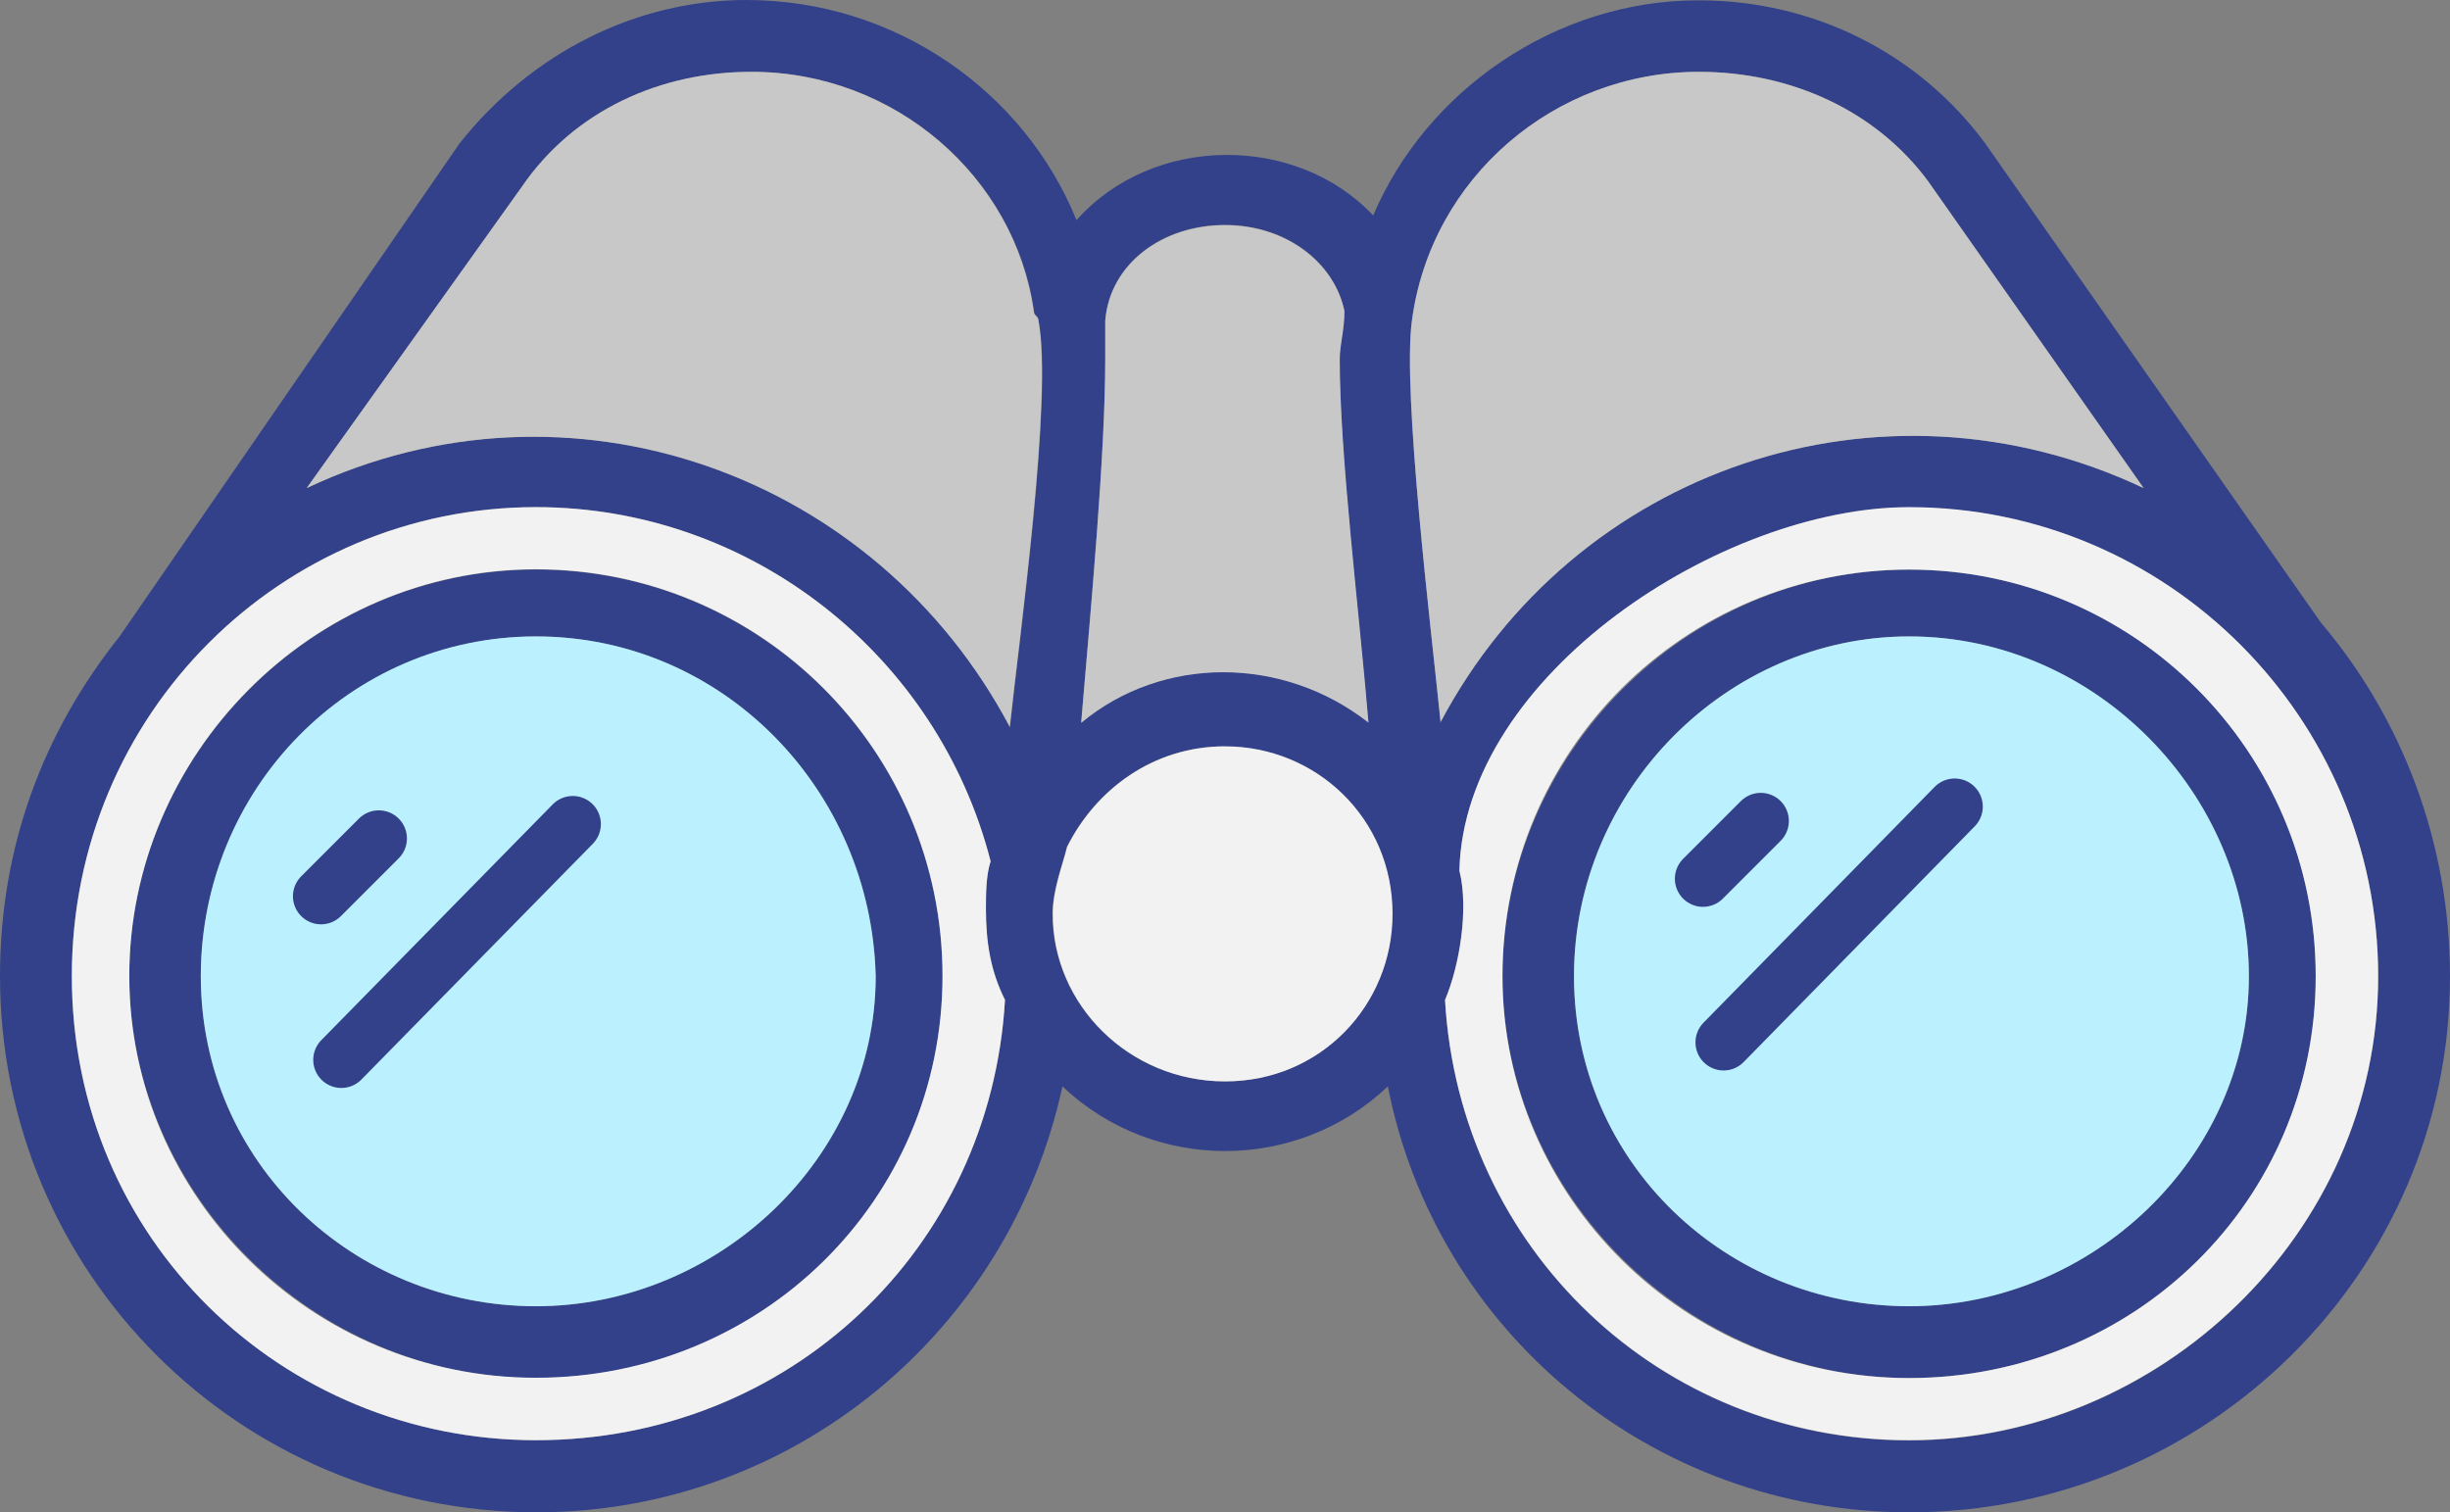
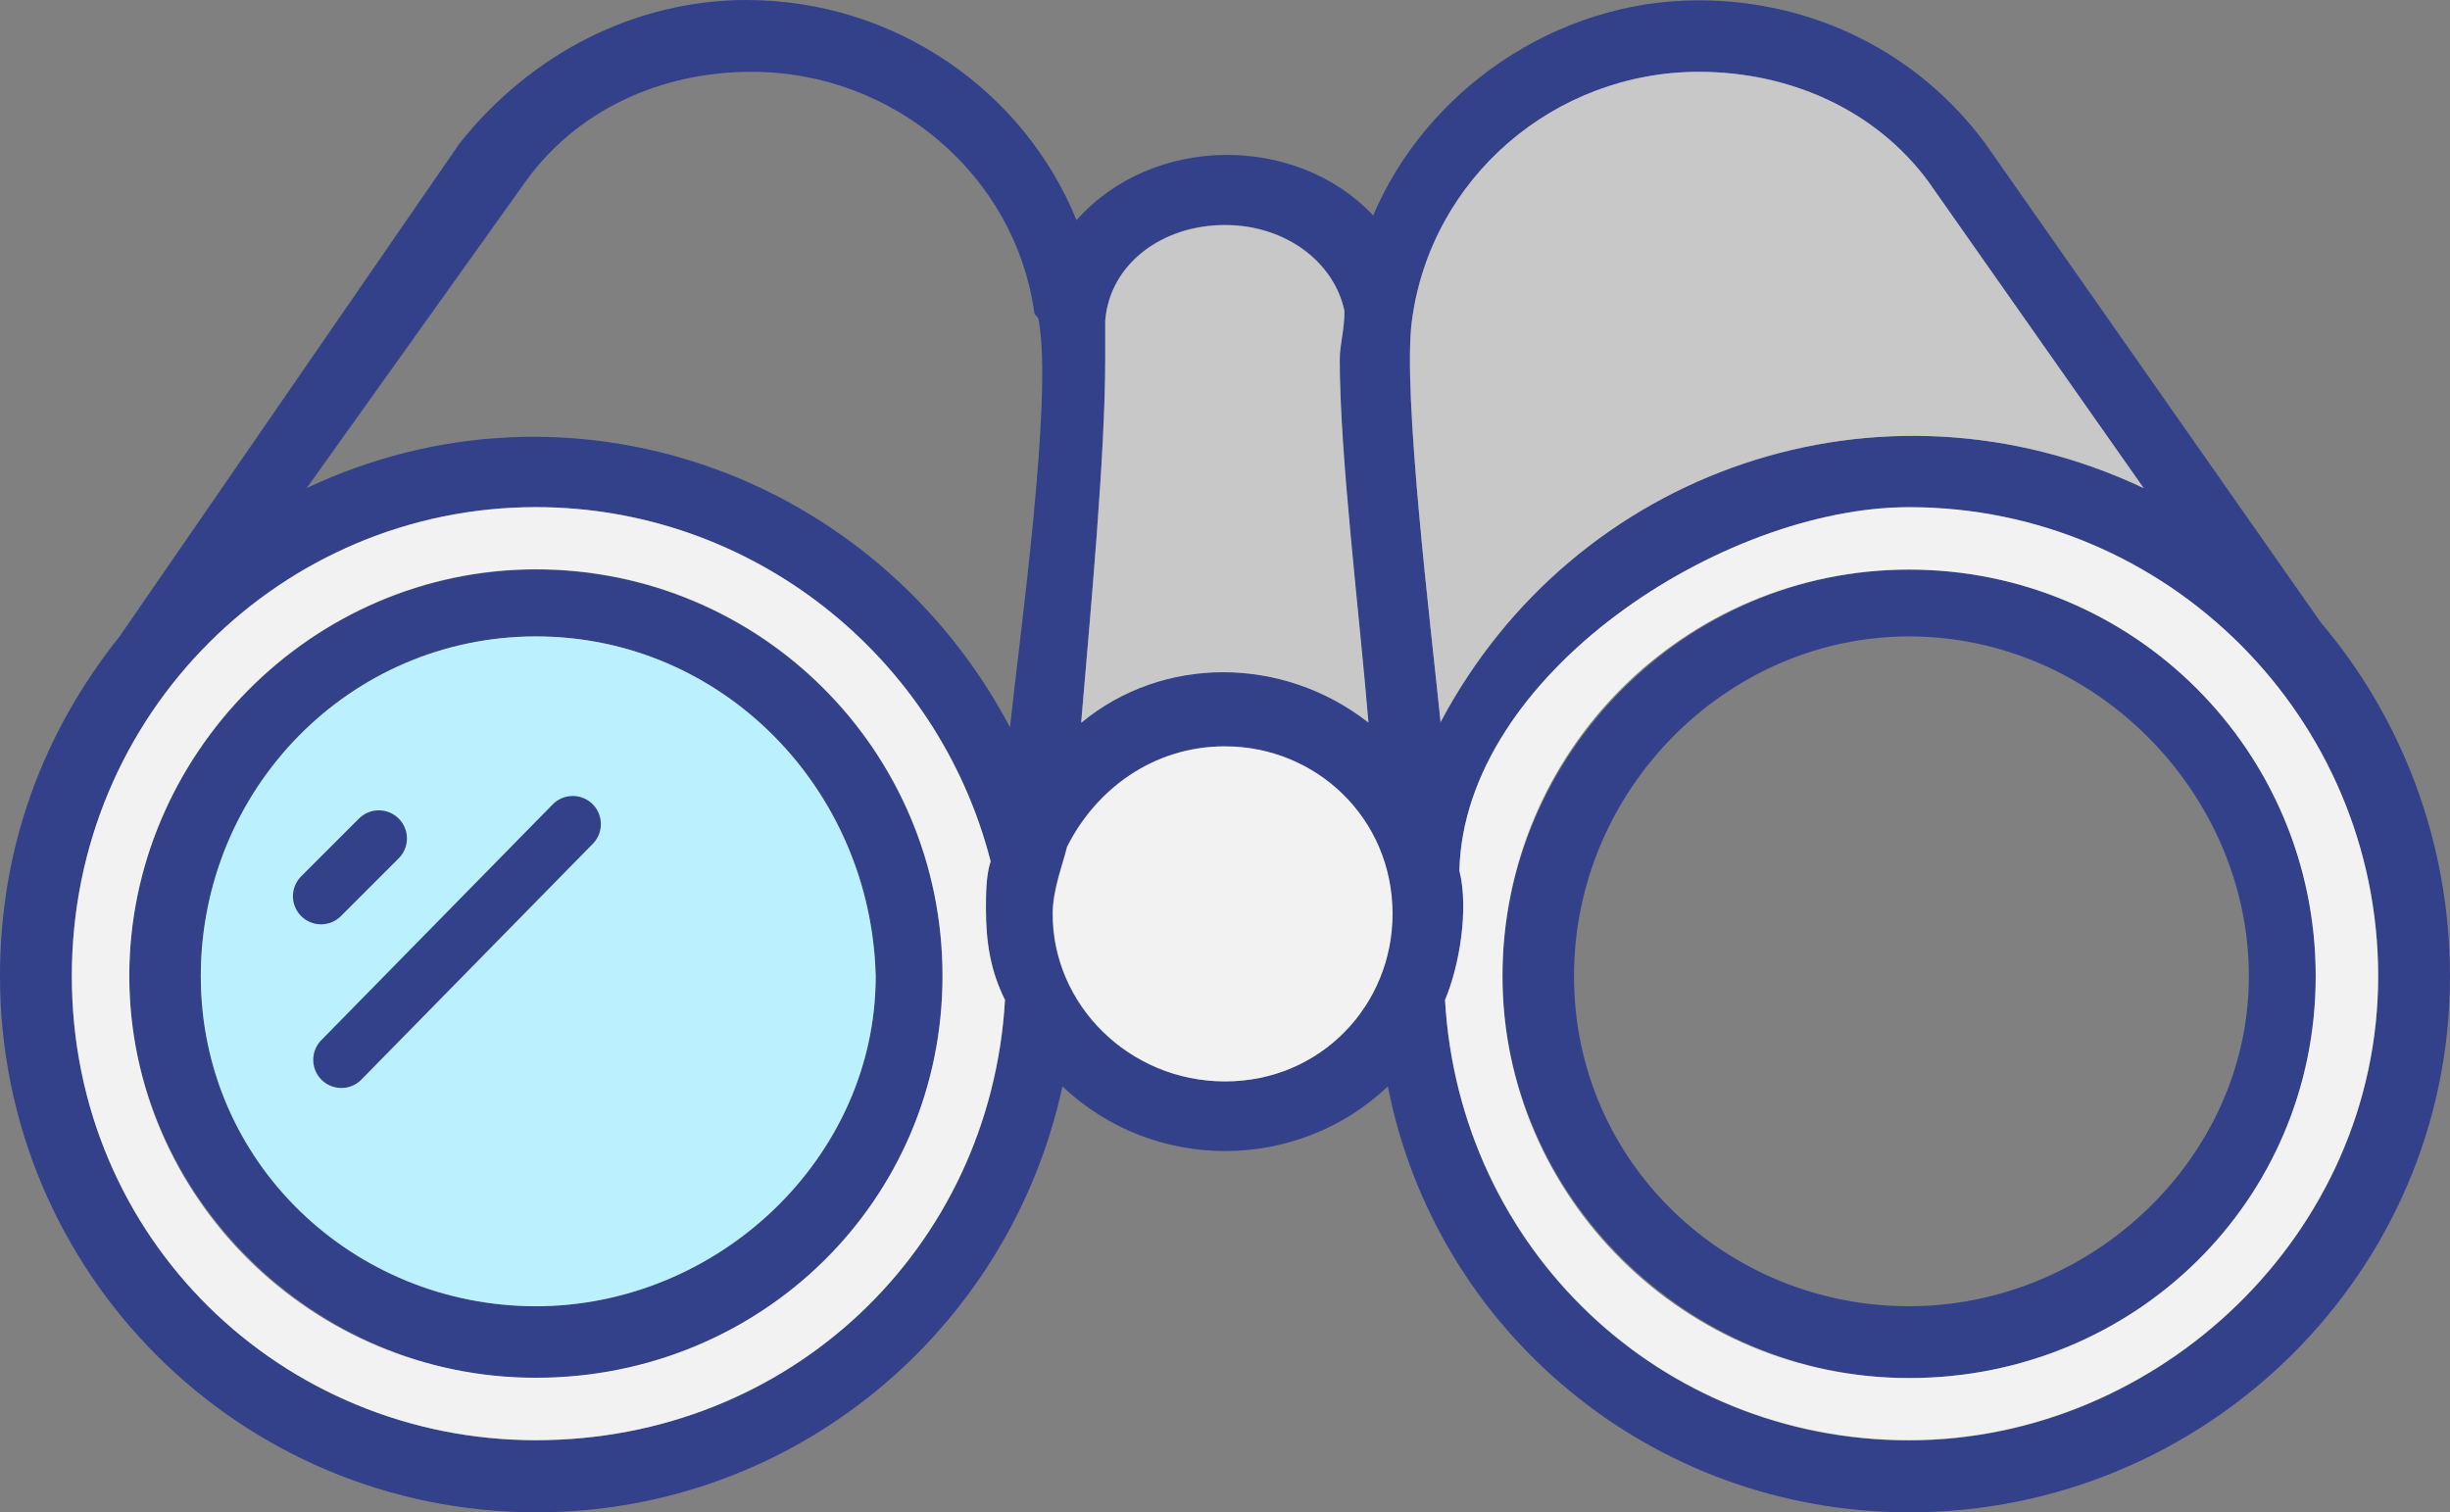
<svg xmlns="http://www.w3.org/2000/svg" id="Ebene_2" viewBox="0 0 78.45 48.42">
  <rect x="0" y="0" width="78.45" height="48.42" fill="#808080" stroke="none" />
  <defs>
    <style>
      .cls-1 {
        fill: #bbf1ff;
      }

      .cls-1, .cls-2, .cls-3, .cls-4 {
        fill-rule: evenodd;
      }

      .cls-2 {
        fill: #f2f2f2;
      }

      .cls-5 {
        fill: none;
        stroke: #32418a;
        stroke-linecap: round;
        stroke-linejoin: round;
        stroke-width: 1.8px;
      }

      .cls-3 {
        fill: #c8c8c8;
      }

      .cls-4 {
        fill: #32418a;
      }
    </style>
  </defs>
  <g id="Ebene_2-2" data-name="Ebene_2">
    <g id="Layer_x5F_1">
      <path class="cls-4" d="M17.16,44.13c-7.05,0-13.02-5.82-13.02-12.87s5.82-13.02,13.02-13.02,13.02,5.82,13.02,13.02-5.82,12.87-13.02,12.87ZM24.06,2.3c-2.91,0-5.67,1.23-7.35,3.68l-6.89,9.65c8.43-3.98,18.23-.46,22.52,7.66.31-2.91,1.38-10.57.92-13.02,0-.15-.15-.15-.15-.31-.61-4.29-4.44-7.66-9.04-7.66ZM34.47,7.05c2.45-2.76,7.05-2.76,9.5-.15,1.69-3.98,5.82-6.89,10.42-6.89,3.68,0,7.05,1.69,9.19,4.6l10.73,15.32c2.6,3.06,4.14,7.05,4.14,11.34,0,9.5-7.81,17.16-17.31,17.16-8.27,0-15.17-5.82-16.7-13.64-2.91,2.76-7.51,2.76-10.42,0-1.69,7.81-8.58,13.64-16.85,13.64C7.66,48.42,0,40.76,0,31.26c0-4.14,1.38-7.81,3.83-10.88L14.71,4.6C17.01,1.69,20.38,0,23.9,0c4.75,0,8.89,2.91,10.57,7.05ZM46.12,23.14c4.29-8.12,14.1-11.49,22.52-7.51l-6.89-9.81c-1.69-2.3-4.44-3.52-7.35-3.52-4.6,0-8.58,3.37-9.19,7.97-.31,2.3.61,9.81.92,12.87ZM43.05,9.96c-.31-1.53-1.84-2.76-3.83-2.76s-3.68,1.23-3.83,3.06v1.23c0,3.06-.46,7.97-.77,11.64,2.6-2.15,6.44-2.15,9.19,0-.31-3.68-.92-8.58-.92-11.64,0-.46.15-.92.15-1.53ZM32.18,32.02c-.46-.92-.61-1.84-.61-2.91,0-.46,0-1.07.15-1.53-1.69-6.59-7.66-11.34-14.56-11.34-8.12,0-14.86,6.59-14.86,15.02s6.74,14.86,14.86,14.86,14.56-6.13,15.02-14.1ZM39.22,23.9c-2.3,0-4.14,1.38-5.06,3.22-.15.61-.46,1.38-.46,2.15,0,2.91,2.45,5.36,5.52,5.36s5.36-2.45,5.36-5.36c0-3.06-2.45-5.36-5.36-5.36ZM46.73,27.89c.31,1.23,0,3.06-.46,4.14.46,7.97,6.89,14.1,14.86,14.1s15.02-6.59,15.02-14.86-6.74-15.02-15.02-15.02c-5.98,0-14.25,5.36-14.4,11.64ZM61.13,44.13c-7.05,0-13.02-5.82-13.02-12.87s5.82-13.02,13.02-13.02,13.02,5.82,13.02,13.02-5.82,12.87-13.02,12.87ZM61.13,20.38c-5.82,0-10.73,4.9-10.73,10.88s4.9,10.57,10.73,10.57,10.88-4.75,10.88-10.57-4.9-10.88-10.88-10.88ZM17.16,20.38c-5.82,0-10.73,4.9-10.73,10.88s4.9,10.57,10.73,10.57,10.88-4.75,10.88-10.57c-.15-5.98-4.9-10.88-10.88-10.88Z" />
-       <path class="cls-1" d="M61.13,20.38c-5.82,0-10.73,4.9-10.73,10.88s4.9,10.57,10.73,10.57,10.88-4.75,10.88-10.57-4.9-10.88-10.88-10.88Z" />
      <g>
        <path class="cls-2" d="M48.11,31.26c0-7.2,5.82-13.02,13.02-13.02s13.02,5.82,13.02,13.02-5.82,12.87-13.02,12.87-13.02-5.82-13.02-12.87ZM61.13,16.24c-5.98,0-14.25,5.36-14.4,11.64.31,1.23,0,3.06-.46,4.14.46,7.97,6.89,14.1,14.86,14.1s15.02-6.59,15.02-14.86-6.74-15.02-15.02-15.02Z" />
        <path class="cls-3" d="M46.12,23.14c4.29-8.12,14.1-11.49,22.52-7.51l-6.89-9.81c-1.69-2.3-4.44-3.52-7.35-3.52-4.6,0-8.58,3.37-9.19,7.97-.31,2.3.61,9.81.92,12.87Z" />
        <path class="cls-2" d="M44.59,29.26c0-3.06-2.45-5.36-5.36-5.36-2.3,0-4.14,1.38-5.06,3.22-.15.61-.46,1.38-.46,2.15,0,2.91,2.45,5.36,5.52,5.36s5.36-2.45,5.36-5.36Z" />
        <path class="cls-3" d="M34.63,23.14c2.6-2.15,6.44-2.15,9.19,0-.31-3.68-.92-8.58-.92-11.64,0-.46.15-.92.15-1.53-.31-1.53-1.84-2.76-3.83-2.76s-3.68,1.23-3.83,3.06v1.23c0,3.06-.46,7.97-.77,11.64Z" />
-         <path class="cls-3" d="M32.33,23.29c.31-2.91,1.38-10.57.92-13.02,0-.15-.15-.15-.15-.31-.61-4.29-4.44-7.66-9.04-7.66-2.91,0-5.67,1.23-7.35,3.68l-6.89,9.65c8.43-3.98,18.23-.46,22.52,7.66Z" />
        <path class="cls-2" d="M31.72,27.58c-1.69-6.59-7.66-11.34-14.56-11.34-8.12,0-14.86,6.59-14.86,15.02s6.74,14.86,14.86,14.86,14.56-6.13,15.02-14.1c-.46-.92-.61-1.84-.61-2.91,0-.46,0-1.07.15-1.53ZM17.16,18.23c7.2,0,13.02,5.82,13.02,13.02s-5.82,12.87-13.02,12.87-13.02-5.82-13.02-12.87,5.82-13.02,13.02-13.02Z" />
      </g>
      <path class="cls-1" d="M28.04,31.26c-.15-5.98-4.9-10.88-10.88-10.88s-10.73,4.9-10.73,10.88,4.9,10.57,10.73,10.57,10.88-4.75,10.88-10.57Z" />
    </g>
    <line class="cls-5" x1="10.28" y1="28.7" x2="12.13" y2="26.85" />
    <line class="cls-5" x1="10.93" y1="33.94" x2="18.34" y2="26.39" />
-     <line class="cls-5" x1="54.53" y1="28.14" x2="56.38" y2="26.29" />
-     <line class="cls-5" x1="55.19" y1="33.38" x2="62.59" y2="25.83" />
  </g>
</svg>